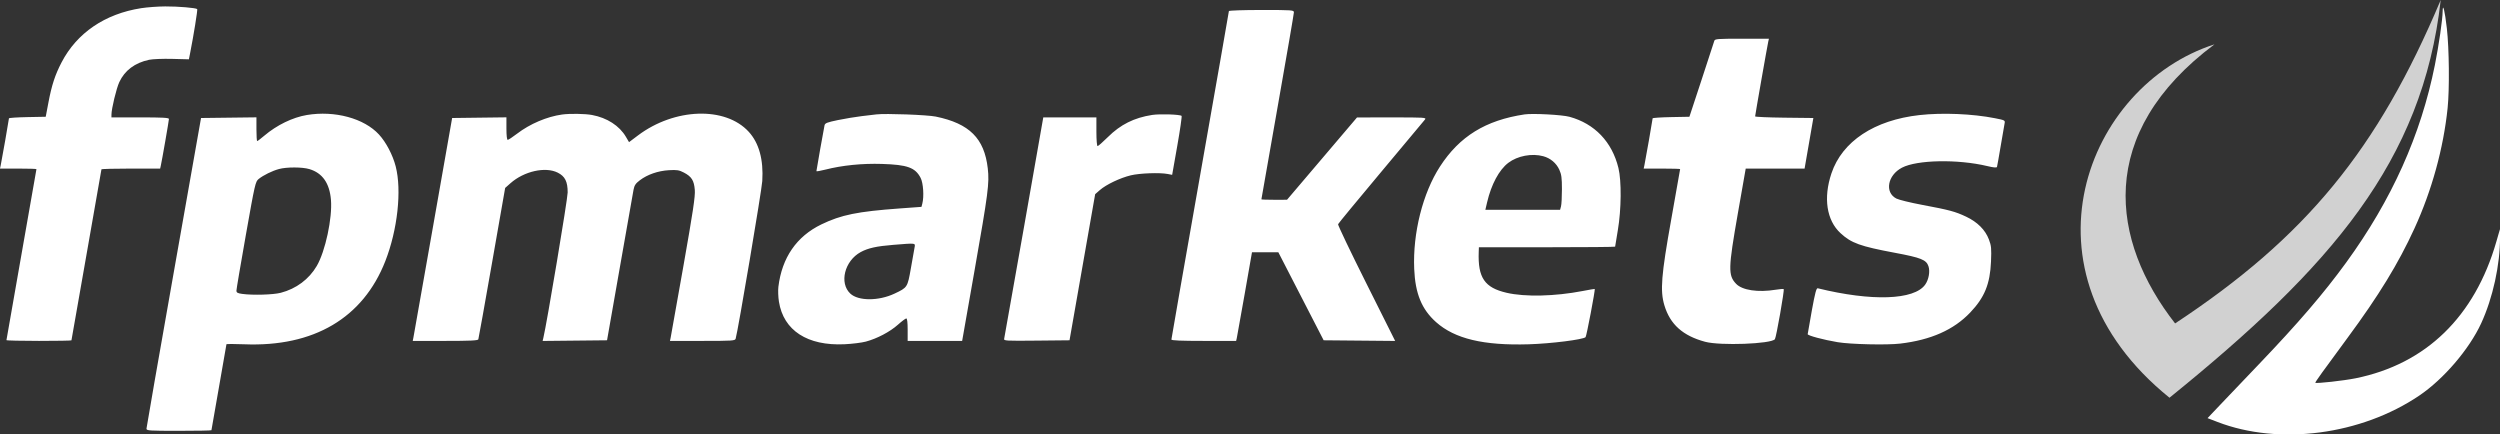
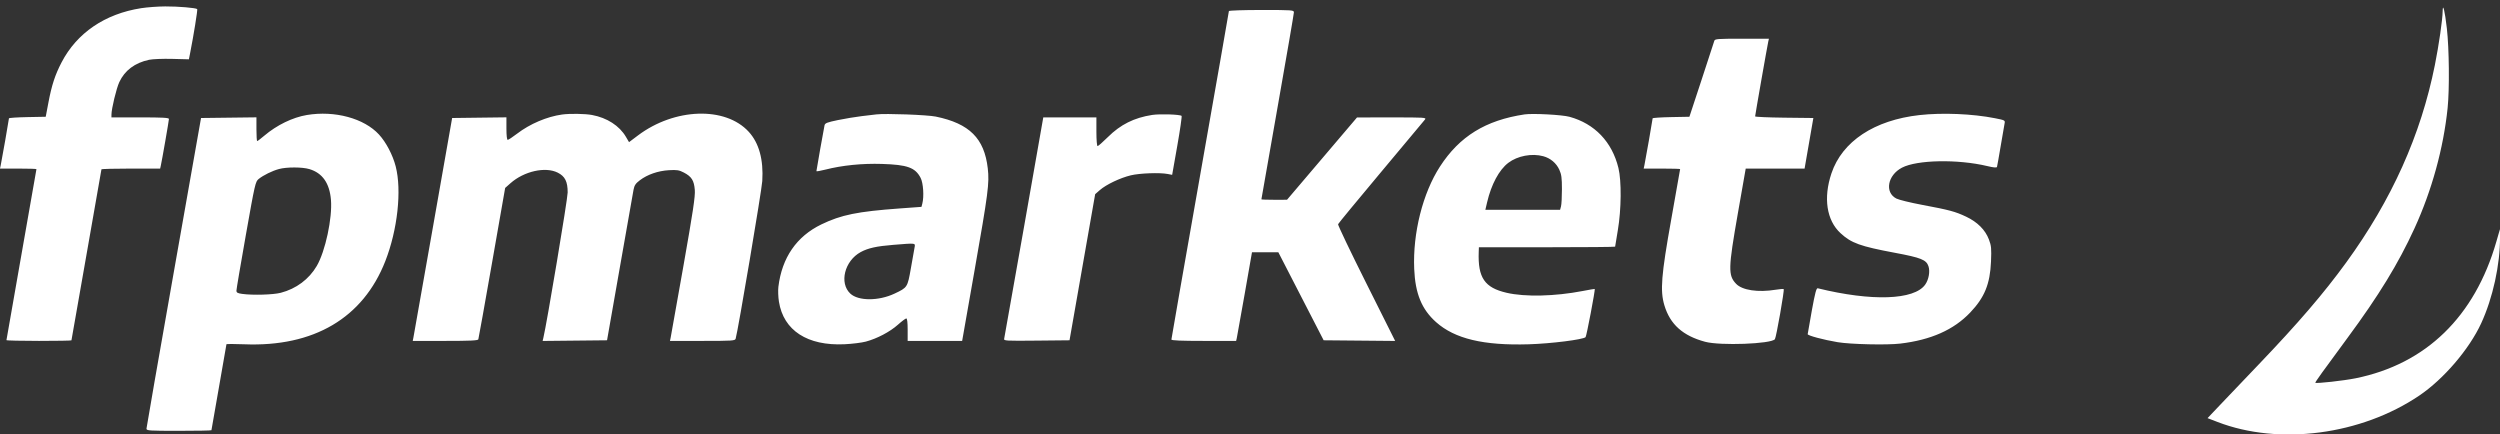
<svg xmlns="http://www.w3.org/2000/svg" width="1473" height="256" viewBox="0 0 1473 256" fill="none">
  <rect x="0" y="0" width="1473" height="256" fill="#333333" stroke="none" />
  <path fill-rule="evenodd" clip-rule="evenodd" d="M83.217 4.814C61.827 8.143 45.303 19.394 36.257 36.788C32.458 44.093 30.492 50.097 28.546 60.333L26.939 68.794L16.106 68.998C10.147 69.109 5.272 69.441 5.272 69.733C5.271 70.384 1.045 94.482 0.436 97.305L0 99.328H10.738C16.643 99.328 21.475 99.478 21.475 99.662C21.475 99.845 17.498 122.486 12.637 149.974C7.776 177.462 3.799 200.157 3.799 200.408C3.799 200.658 12.416 200.863 22.948 200.863C33.479 200.863 42.096 200.713 42.096 200.529C42.096 200.346 46.073 177.705 50.934 150.217C55.794 122.73 59.771 100.034 59.771 99.783C59.771 99.533 67.553 99.328 77.064 99.328H94.357L94.735 97.672C95.422 94.658 99.539 71.019 99.54 70.081C99.54 69.372 95.662 69.162 82.602 69.162H65.663L65.672 67.506C65.693 64.005 68.57 52.09 70.289 48.39C73.49 41.498 79.444 37.029 87.82 35.234C89.862 34.797 95.98 34.554 101.415 34.693L111.297 34.949L112.027 31.27C114.06 21.019 116.529 5.691 116.2 5.362C115.464 4.627 104.921 3.744 97.331 3.782C93.078 3.804 86.727 4.268 83.217 4.814ZM1439.2 6.768C1439.16 11.507 1437 26.448 1434.64 38.26C1426.4 79.498 1409.21 117.789 1382.38 154.672C1369.13 172.898 1354.07 190.438 1330.84 214.716C1322.58 223.346 1312.42 233.998 1308.26 238.385L1300.69 246.363L1306.63 248.652C1342.88 262.617 1391.17 256.275 1425.48 233.045C1439.83 223.328 1454.83 205.808 1461.9 190.518C1468.77 175.648 1473.11 155.849 1473 139.795L1472.97 135.013L1470.85 142.37C1458.12 186.58 1429.39 214.481 1387.94 222.88C1381.01 224.283 1364.76 226.093 1364.19 225.525C1363.95 225.278 1368.68 218.679 1383.2 199.024C1401.59 174.132 1413.15 155.232 1422.59 134.608C1432.85 112.208 1439.68 87.402 1442.14 63.643C1443.28 52.505 1443.06 28.748 1441.69 16.743C1440.5 6.3 1439.25 1.27 1439.2 6.768ZM724.066 6.534C724.066 6.89 716.444 50.397 707.128 103.215C697.811 156.033 690.189 199.612 690.189 200.056C690.189 200.621 695.907 200.863 709.257 200.863H728.325L728.715 199.208C728.929 198.297 731.032 186.543 733.388 173.088L737.672 148.624H745.431H753.19L766.542 174.56L779.895 200.495L800.963 200.69L822.031 200.886L805.04 166.942C795.695 148.273 788.203 132.598 788.39 132.109C788.578 131.62 799.949 117.827 813.659 101.457C827.37 85.087 839.042 71.123 839.598 70.427C840.549 69.236 839.398 69.163 820.081 69.181L799.554 69.199L778.933 93.45L758.312 117.7L750.763 117.711C746.611 117.717 743.215 117.597 743.215 117.444C743.215 117.291 747.523 92.762 752.789 62.936C758.054 33.11 762.363 8.072 762.363 7.296C762.363 5.943 761.594 5.886 743.215 5.886C732.669 5.886 724.066 6.177 724.066 6.534ZM1010.06 24.096C1009.86 24.804 1006.48 35.151 1002.55 47.089L995.401 68.794L984.565 68.998C978.606 69.109 973.729 69.441 973.729 69.733C973.728 70.384 969.502 94.482 968.893 97.305L968.457 99.328H979.195C985.1 99.328 989.932 99.467 989.932 99.638C989.932 99.808 987.576 113.135 984.696 129.252C978.798 162.263 978.077 171.295 980.652 179.885C984.024 191.128 991.526 197.845 1004.66 201.378C1013.58 203.778 1043.61 202.667 1045.77 199.856C1046.55 198.851 1051.47 170.86 1050.96 170.351C1050.76 170.154 1048.63 170.315 1046.23 170.709C1035.83 172.41 1026.53 171.019 1022.91 167.22C1018.15 162.234 1018.25 158.229 1023.96 125.632L1028.58 99.328H1045.92H1063.26L1065.85 84.429L1068.43 69.53L1051.28 69.332C1041.84 69.224 1034.12 68.884 1034.12 68.575C1034.12 67.864 1041.35 26.685 1041.87 24.464L1042.25 22.809H1026.33C1011.8 22.809 1010.38 22.92 1010.06 24.096ZM180.789 67.762C172.451 69.154 163.109 73.691 155.763 79.919C153.673 81.692 151.767 83.141 151.529 83.141C151.289 83.141 151.093 79.989 151.093 76.138V69.134L134.772 69.332L118.452 69.53L102.391 160.396C93.557 210.373 86.319 251.843 86.307 252.551C86.285 253.745 87.678 253.838 105.432 253.838C115.964 253.838 124.58 253.676 124.58 253.479C124.58 253.281 126.569 241.909 128.999 228.207C131.43 214.506 133.418 203.102 133.418 202.864C133.418 202.626 138.14 202.621 143.913 202.853C184.872 204.499 213.906 187.384 227.026 153.858C234.234 135.441 236.784 112.192 233.148 98.051C231.417 91.316 227.51 83.859 223.311 79.277C214.544 69.707 197.234 65.019 180.789 67.762ZM331.16 67.48C322.272 68.708 312.207 72.992 304.695 78.744C302.065 80.758 299.57 82.405 299.15 82.405C298.68 82.405 298.387 79.858 298.387 75.769V69.133L282.395 69.331L266.402 69.53L255.195 133.173C249.03 168.177 243.807 197.728 243.588 198.84L243.189 200.863H262.341C276.993 200.863 281.574 200.647 281.831 199.944C282.016 199.438 285.648 179.158 289.902 154.878L297.637 110.732L300.773 107.956C308.777 100.872 321.341 98.057 328.61 101.719C332.919 103.89 334.471 106.978 334.473 113.38C334.474 117.178 322.169 190.742 320.114 199.22L319.71 200.888L338.692 200.692L357.673 200.495L365.166 157.821C369.287 134.35 372.933 113.67 373.267 111.865C373.759 109.211 374.468 108.134 376.982 106.225C381.463 102.821 387.71 100.656 394.128 100.282C398.864 100.005 400.119 100.202 402.922 101.667C407.504 104.059 408.943 106.346 409.38 111.932C409.675 115.705 408.368 124.429 402.67 156.718C398.778 178.772 395.403 197.728 395.17 198.84L394.747 200.863H413.905C431.513 200.863 433.092 200.76 433.444 199.576C434.851 194.835 448.788 112.305 449.136 106.653C449.91 94.051 447.222 84.279 441.16 77.651C427.386 62.594 397.481 63.572 375.909 79.784L370.629 83.753L368.794 80.626C364.959 74.088 357.655 69.381 348.809 67.748C344.669 66.983 335.738 66.848 331.16 67.48ZM516.382 67.399C514.964 67.568 510.987 68.04 507.544 68.449C504.101 68.858 497.883 69.891 493.725 70.746C487.289 72.07 486.113 72.532 485.813 73.858C485.362 75.848 481.033 100.292 481.032 100.853C481.031 101.085 483.382 100.678 486.254 99.95C496.349 97.388 507.954 96.222 519.696 96.589C534.672 97.057 539.286 98.731 542.442 104.838C544.002 107.856 544.518 115.81 543.427 119.986L542.931 121.882L530.208 122.808C505.181 124.628 495.648 126.567 483.977 132.207C469.339 139.281 460.705 151.813 458.624 169.003C458.369 171.107 458.515 175.047 458.949 177.76C461.664 194.737 475.732 203.863 497.602 202.832C502.058 202.623 507.692 201.923 510.122 201.278C516.726 199.526 524.336 195.525 529.02 191.342C531.312 189.295 533.55 187.62 533.991 187.62C534.511 187.62 534.794 189.954 534.794 194.241V200.863H550.847H566.901L574.104 159.925C582.286 113.421 582.994 107.976 581.998 99.213C579.987 81.539 571.197 72.781 551.364 68.692C546.364 67.661 521.798 66.753 516.382 67.399ZM678.8 67.73C668.218 69.374 660.18 73.394 652.778 80.746C649.821 83.682 647.087 86.084 646.702 86.084C646.299 86.084 646.001 82.486 646.001 77.623V69.162L630.351 69.163L614.701 69.164L603.347 133.726C597.103 169.235 591.843 198.873 591.659 199.588C591.344 200.81 592.488 200.877 610.742 200.692L630.161 200.495L637.715 157.453L645.269 114.411L648.028 111.997C651.748 108.743 660.01 104.804 666.274 103.3C671.545 102.033 683.317 101.608 688.018 102.515L690.635 103.019L693.653 85.906C695.313 76.494 696.456 68.567 696.192 68.29C695.352 67.408 683.36 67.022 678.8 67.73ZM898.241 67.411C875.32 70.855 859.953 80.334 848.423 98.14C838.288 113.792 832.357 137.357 833.248 158.425C833.866 173.024 837.659 182.254 846.152 189.815C857.158 199.616 874.116 203.663 900.784 202.855C913.906 202.458 932.715 200.094 934.228 198.653C934.781 198.126 940.017 170.593 939.63 170.245C939.549 170.172 936.335 170.721 932.487 171.464C916.157 174.617 898.589 175.031 887.731 172.516C874.727 169.505 870.716 163.643 871.261 148.44L871.36 145.681H911.498C933.573 145.681 951.635 145.523 951.635 145.329C951.635 145.136 952.355 140.749 953.235 135.581C955.295 123.473 955.452 106.612 953.575 98.96C949.799 83.56 939.593 72.886 924.754 68.814C920.41 67.621 902.978 66.698 898.241 67.411ZM1130.97 67.801C1104.37 70.757 1085.42 83.298 1079.09 102.136C1074.22 116.623 1076.22 129.821 1084.44 137.388C1090.79 143.243 1096.01 145.123 1116.52 148.956C1131.85 151.821 1134.98 153.077 1136.25 156.86C1137.28 159.939 1136.42 164.751 1134.31 167.718C1127.82 176.82 1102.8 177.663 1071.01 169.849C1070.2 169.652 1069.42 172.603 1067.55 182.837C1066.22 190.121 1065.11 196.443 1065.09 196.884C1065.05 197.714 1074.32 200.199 1082.73 201.613C1090.31 202.888 1111.73 203.375 1119.57 202.45C1137.69 200.311 1151.13 194.352 1160.84 184.148C1169.31 175.259 1172.54 167.334 1173.1 154.142C1173.42 146.324 1173.28 144.831 1171.87 141.104C1169.72 135.422 1165.08 130.79 1158.38 127.635C1152.01 124.632 1148.54 123.703 1132.39 120.678C1125.6 119.406 1118.84 117.751 1117.37 117C1110.3 113.397 1112.13 103.225 1120.66 98.78C1129.52 94.155 1153.49 93.705 1170.85 97.837C1174.77 98.772 1176.45 98.912 1176.63 98.321C1176.77 97.863 1177.75 92.357 1178.8 86.084C1179.86 79.812 1180.89 73.818 1181.1 72.764C1181.47 70.894 1181.34 70.82 1175.37 69.643C1162.19 67.043 1144.43 66.306 1130.97 67.801ZM909.288 92.047C913.53 93.204 916.967 96.09 918.742 99.984C920.013 102.77 920.289 104.818 920.291 111.468C920.293 115.919 920.048 120.472 919.748 121.585L919.203 123.608H897.188H875.173L876.2 119.213C878.665 108.655 883.265 100.084 888.683 95.955C894.102 91.826 902.584 90.217 909.288 92.047ZM182.309 99.634C189.981 101.941 194.176 107.922 194.997 117.722C195.895 128.447 191.685 148.076 186.636 156.706C182.063 164.525 174.517 170.147 165.423 172.514C160.96 173.675 148.944 174.023 142.727 173.172C139.954 172.792 139.31 172.426 139.31 171.23C139.31 170.419 141.808 155.65 144.862 138.41C150.207 108.229 150.488 107.003 152.411 105.455C155.167 103.235 160.393 100.669 164.35 99.593C168.901 98.355 178.126 98.376 182.309 99.634ZM538.85 145.865C538.614 147.18 537.634 152.715 536.674 158.166C534.702 169.348 534.66 169.412 527.061 172.993C517.686 177.412 505.747 177.413 501.016 172.997C494.34 166.767 497.61 153.691 507.138 148.516C511.455 146.171 516.507 145.053 526.324 144.268C539.935 143.18 539.345 143.105 538.85 145.865Z" fill="white" />
-   <path d="M1304.77 26.12C1229.29 50.4 1185.83 159.662 1278.26 234.342C1373.41 157.372 1427.39 95.281 1438.07 0C1400.88 88.292 1358.53 139.795 1281.57 190.563C1243.65 142.002 1234.44 78.727 1304.77 26.12Z" fill="#D1D1D1" />
</svg>